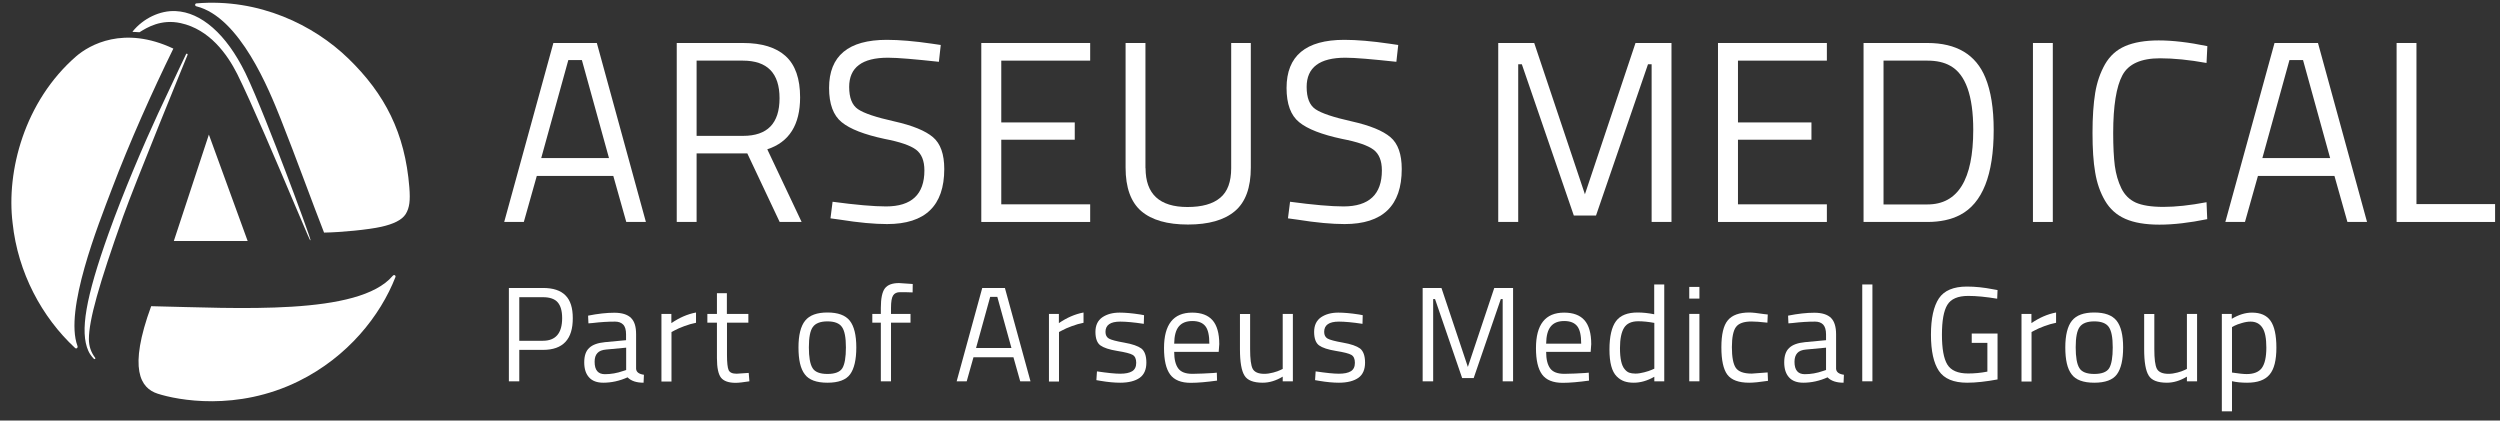
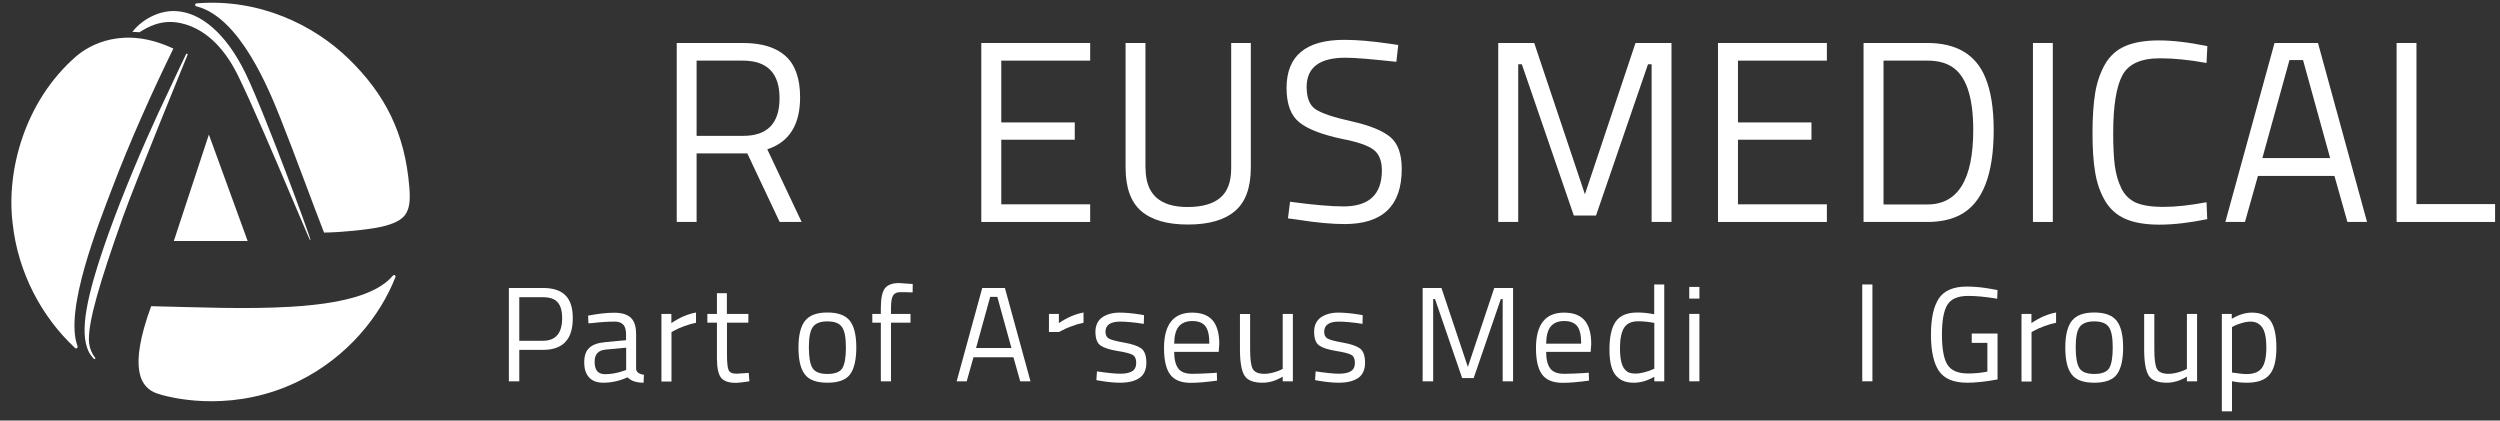
<svg xmlns="http://www.w3.org/2000/svg" width="214" height="36" viewBox="0 0 214 36" fill="none">
  <rect x="0" y="0" width="214" height="36" fill="#333333" stroke="none" />
  <path d="M17.88 11.52L14.88 20.63H21.2L17.88 11.52Z" fill="white" />
  <path d="M24.02 10.16C23.049 7.73 20.549 1.47 16.809 0.54C16.669 0.51 16.669 0.31 16.809 0.29C22.189 -0.16 26.869 2.15 29.809 5C32.95 8.04 34.669 11.39 35.039 16.03C35.13 17.16 35.059 17.78 34.73 18.32C34.4 18.85 33.63 19.19 32.65 19.41C31.559 19.66 29.169 19.89 27.739 19.91C26.829 17.6 25.309 13.4 24.02 10.16ZM12.94 26.21C10.96 31.61 12.03 33.23 13.499 33.7C15.2 34.25 20.279 35.23 25.559 32.63C29.779 30.55 32.559 27.02 33.849 23.72C33.9 23.59 33.739 23.46 33.609 23.62C30.709 27.03 20.399 26.37 12.94 26.21ZM14.839 4.16C10.6 2.16 7.66 3.84 6.52 4.82C2.09 8.67 0.53 14.65 1.08 19.1C1.53 23.33 3.58 27.15 6.43 29.79C6.54 29.89 6.69 29.77 6.63 29.61C5.5 26.55 8.39 19.29 9.59 16.14C11.059 12.26 13.04 7.82 14.839 4.16Z" fill="white" />
  <path d="M26.56 20.56C26.52 20.55 26.44 20.37 25.23 17.52C23.75 14.02 21.5 8.73 20.31 6.34C19.46 4.65 17.94 2.52 15.47 1.98C13.78 1.61 12.58 2.36 11.94 2.76H11.93C11.81 2.75 11.71 2.75 11.61 2.74C11.53 2.74 11.45 2.73 11.37 2.73C11.36 2.73 11.35 2.72 11.35 2.72C11.35 2.71 11.35 2.7 11.35 2.7C12.26 1.57 13.71 0.88 15.04 0.95C16.13 1 17.19 1.48 18.21 2.37C19.25 3.28 20.19 4.59 21 6.24C21.95 8.2 23.56 12.35 24.43 14.64C25.45 17.31 26.6 20.47 26.58 20.55C26.59 20.56 26.58 20.57 26.56 20.56Z" fill="white" />
  <path d="M8.089 30.74C8.069 30.74 8.049 30.73 8.039 30.72C7.819 30.49 7.659 30.26 7.559 30.03C6.829 28.39 7.329 25.49 9.289 20C10.569 16.42 12.319 12.33 13.539 9.7C14.759 7.07 15.919 4.66 15.929 4.63C15.949 4.59 15.989 4.58 16.019 4.6C16.059 4.62 16.069 4.66 16.059 4.69C16.009 4.8 11.489 15.86 10.539 18.53C8.439 24.43 7.619 27.38 7.609 29.02C7.609 29.63 7.789 30.16 8.149 30.63C8.169 30.66 8.169 30.7 8.139 30.73C8.119 30.73 8.109 30.74 8.089 30.74Z" fill="white" />
-   <path d="M43.159 19L47.369 3.68H51.089L55.289 19H53.609L52.499 15.06H45.949L44.839 19H43.159ZM48.649 5.14L46.329 13.53H52.129L49.809 5.14H48.649Z" fill="white" />
  <path d="M59.629 13.13V19H57.929V3.68H63.599C65.219 3.68 66.439 4.06 67.259 4.81C68.079 5.56 68.489 6.74 68.489 8.33C68.489 10.69 67.549 12.17 65.679 12.78L68.619 19H66.739L63.969 13.13H59.629ZM63.609 11.63C65.689 11.63 66.729 10.56 66.729 8.41C66.729 6.26 65.679 5.19 63.589 5.19H59.629V11.63H63.609Z" fill="white" />
-   <path d="M76.009 4.94C73.799 4.94 72.689 5.77 72.689 7.44C72.689 8.37 72.939 9.01 73.449 9.35C73.959 9.7 74.989 10.04 76.549 10.39C78.109 10.74 79.209 11.19 79.859 11.74C80.509 12.29 80.829 13.2 80.829 14.47C80.829 17.61 79.199 19.18 75.939 19.18C74.859 19.18 73.509 19.06 71.889 18.8L71.089 18.69L71.269 17.27C73.279 17.54 74.799 17.67 75.849 17.67C78.029 17.67 79.129 16.64 79.129 14.59C79.129 13.76 78.889 13.17 78.409 12.81C77.929 12.45 77.029 12.14 75.719 11.89C73.989 11.52 72.769 11.05 72.049 10.46C71.329 9.88 70.969 8.9 70.969 7.53C70.969 4.78 72.619 3.41 75.909 3.41C76.989 3.41 78.279 3.52 79.779 3.74L80.529 3.85L80.369 5.29C78.319 5.07 76.869 4.94 76.009 4.94Z" fill="white" />
  <path d="M83.999 19V3.68H93.319V5.19H85.709V10.48H91.999V11.96H85.709V17.49H93.319V19H83.999Z" fill="white" />
  <path d="M98.06 14.4C98.06 16.61 99.26 17.72 101.65 17.72C102.89 17.72 103.82 17.46 104.45 16.93C105.08 16.41 105.39 15.56 105.39 14.4V3.68H107.07V14.35C107.07 16.06 106.62 17.3 105.71 18.07C104.8 18.84 103.46 19.22 101.69 19.22C99.92 19.22 98.59 18.84 97.69 18.07C96.8 17.3 96.35 16.06 96.35 14.35V3.68H98.05V14.4H98.06Z" fill="white" />
  <path d="M115.169 4.94C112.959 4.94 111.849 5.77 111.849 7.44C111.849 8.37 112.099 9.01 112.609 9.35C113.119 9.7 114.149 10.04 115.709 10.39C117.269 10.74 118.369 11.19 119.019 11.74C119.669 12.29 119.989 13.2 119.989 14.47C119.989 17.61 118.359 19.18 115.099 19.18C114.019 19.18 112.669 19.06 111.049 18.8L110.249 18.69L110.429 17.27C112.439 17.54 113.959 17.67 115.009 17.67C117.189 17.67 118.289 16.64 118.289 14.59C118.289 13.76 118.049 13.17 117.569 12.81C117.089 12.45 116.189 12.14 114.879 11.89C113.149 11.52 111.929 11.05 111.209 10.46C110.489 9.88 110.129 8.9 110.129 7.53C110.129 4.78 111.779 3.41 115.069 3.41C116.149 3.41 117.439 3.52 118.939 3.74L119.689 3.85L119.529 5.29C117.469 5.07 116.019 4.94 115.169 4.94Z" fill="white" />
  <path d="M128.249 19V3.68H131.329L135.669 16.63L139.999 3.68H143.079V19H141.379V5.5H141.069L136.619 18.45H134.719L130.269 5.5H129.959V19H128.249Z" fill="white" />
  <path d="M147.06 19V3.68H156.38V5.19H148.77V10.48H155.06V11.96H148.77V17.49H156.38V19H147.06Z" fill="white" />
  <path d="M164.99 19H159.52V3.68H164.99C167.48 3.68 169.14 4.67 169.95 6.65C170.42 7.79 170.66 9.28 170.66 11.12C170.66 14.97 169.7 17.4 167.78 18.4C167.01 18.8 166.08 19 164.99 19ZM168.91 11.12C168.91 8.18 168.25 6.35 166.94 5.63C166.41 5.33 165.76 5.19 164.99 5.19H161.23V17.5H164.99C167.6 17.5 168.91 15.37 168.91 11.12Z" fill="white" />
  <path d="M174.02 19V3.68H175.72V19H174.02Z" fill="white" />
  <path d="M188.939 18.76C187.419 19.07 186.059 19.23 184.849 19.23C183.639 19.23 182.659 19.06 181.919 18.73C181.169 18.4 180.599 17.88 180.189 17.18C179.779 16.48 179.499 15.68 179.349 14.77C179.189 13.86 179.119 12.73 179.119 11.37C179.119 10.01 179.199 8.87 179.349 7.95C179.499 7.03 179.789 6.21 180.189 5.5C180.599 4.79 181.169 4.27 181.909 3.95C182.649 3.63 183.609 3.46 184.789 3.46C185.969 3.46 187.359 3.62 188.949 3.95L188.879 5.39C187.389 5.12 186.059 4.99 184.899 4.99C183.279 4.99 182.199 5.47 181.679 6.44C181.159 7.41 180.889 9.06 180.889 11.39C180.889 12.56 180.939 13.49 181.029 14.2C181.129 14.91 181.309 15.55 181.589 16.12C181.869 16.69 182.279 17.09 182.819 17.34C183.359 17.58 184.149 17.71 185.189 17.71C186.229 17.71 187.459 17.58 188.879 17.31L188.939 18.76Z" fill="white" />
  <path d="M190.489 19L194.699 3.68H198.419L202.619 19H200.939L199.829 15.06H193.279L192.169 19H190.489ZM195.979 5.14L193.659 13.53H199.459L197.139 5.14H195.979Z" fill="white" />
  <path d="M213.579 19H205.149V3.68H206.849V17.47H213.579V19Z" fill="white" />
  <path d="M46.48 29.95H44.45V32.64H43.56V24.65H46.48C47.35 24.65 47.99 24.86 48.41 25.29C48.83 25.71 49.03 26.36 49.03 27.23C49.04 29.04 48.19 29.95 46.48 29.95ZM44.45 29.17H46.47C47.57 29.17 48.12 28.52 48.12 27.23C48.12 26.61 47.99 26.16 47.73 25.87C47.47 25.58 47.05 25.44 46.47 25.44H44.45V29.17Z" fill="white" />
  <path d="M54.45 28.61V31.57C54.47 31.86 54.7 32.02 55.12 32.08L55.09 32.76C54.48 32.76 54.02 32.61 53.72 32.3C53.03 32.61 52.33 32.76 51.64 32.76C51.11 32.76 50.7 32.61 50.43 32.31C50.15 32.01 50.01 31.58 50.01 31.02C50.01 30.46 50.15 30.04 50.44 29.78C50.72 29.51 51.17 29.35 51.78 29.29L53.59 29.12V28.62C53.59 28.23 53.51 27.95 53.34 27.78C53.17 27.61 52.94 27.53 52.65 27.53C52.03 27.53 51.39 27.57 50.73 27.65L50.37 27.68L50.34 27.02C51.19 26.85 51.94 26.77 52.59 26.77C53.24 26.77 53.72 26.92 54.02 27.22C54.32 27.52 54.45 27.97 54.45 28.61ZM50.9 30.97C50.9 31.68 51.19 32.03 51.78 32.03C52.3 32.03 52.82 31.94 53.33 31.76L53.6 31.67V29.76L51.89 29.92C51.54 29.95 51.29 30.05 51.14 30.22C50.97 30.4 50.9 30.64 50.9 30.97Z" fill="white" />
  <path d="M56.619 32.64V26.87H57.469V27.66C58.139 27.2 58.839 26.89 59.579 26.75V27.63C59.259 27.69 58.919 27.79 58.569 27.92C58.219 28.05 57.949 28.17 57.769 28.27L57.479 28.42V32.66H56.619V32.64Z" fill="white" />
  <path d="M64.07 27.62H62.23V30.38C62.23 31.04 62.28 31.48 62.37 31.68C62.47 31.89 62.69 31.99 63.06 31.99L64.09 31.92L64.15 32.64C63.63 32.72 63.24 32.77 62.97 32.77C62.37 32.77 61.95 32.62 61.72 32.33C61.49 32.04 61.37 31.48 61.37 30.66V27.62H60.55V26.87H61.37V25.1H62.22V26.87H64.06V27.62H64.07Z" fill="white" />
  <path d="M68.35 29.74C68.35 28.69 68.54 27.92 68.92 27.45C69.3 26.98 69.93 26.75 70.83 26.75C71.73 26.75 72.36 26.98 72.74 27.45C73.11 27.92 73.3 28.68 73.3 29.74C73.3 30.79 73.12 31.56 72.77 32.04C72.42 32.52 71.77 32.76 70.83 32.76C69.89 32.76 69.24 32.52 68.89 32.04C68.52 31.56 68.35 30.8 68.35 29.74ZM69.24 29.73C69.24 30.57 69.34 31.16 69.55 31.5C69.75 31.84 70.18 32.01 70.83 32.01C71.48 32.01 71.91 31.84 72.11 31.51C72.31 31.17 72.41 30.58 72.41 29.74C72.41 28.89 72.3 28.31 72.07 27.99C71.85 27.67 71.43 27.51 70.83 27.51C70.23 27.51 69.81 27.67 69.58 27.99C69.35 28.3 69.24 28.88 69.24 29.73Z" fill="white" />
  <path d="M76.27 27.62V32.64H75.4V27.62H74.67V26.87H75.4V26.35C75.4 25.53 75.52 24.98 75.75 24.68C75.98 24.38 76.38 24.23 76.96 24.23L78.13 24.31L78.12 25.03C77.69 25.01 77.33 25.01 77.05 25.01C76.77 25.01 76.57 25.1 76.45 25.29C76.33 25.47 76.27 25.83 76.27 26.36V26.87H77.94V27.62H76.27Z" fill="white" />
  <path d="M81.89 32.64L84.08 24.65H86.02L88.21 32.64H87.33L86.75 30.58H83.33L82.75 32.64H81.89ZM84.76 25.41L83.55 29.79H86.58L85.37 25.41H84.76Z" fill="white" />
-   <path d="M89.79 32.64V26.87H90.64V27.66C91.31 27.2 92.01 26.89 92.75 26.75V27.63C92.43 27.69 92.09 27.79 91.74 27.92C91.39 28.05 91.12 28.17 90.94 28.27L90.65 28.42V32.66H89.79V32.64Z" fill="white" />
+   <path d="M89.79 32.64V26.87H90.64V27.66C91.31 27.2 92.01 26.89 92.75 26.75V27.63C92.43 27.69 92.09 27.79 91.74 27.92C91.39 28.05 91.12 28.17 90.94 28.27L90.65 28.42H89.79V32.64Z" fill="white" />
  <path d="M95.889 27.53C95.049 27.53 94.629 27.82 94.629 28.41C94.629 28.68 94.73 28.87 94.919 28.98C95.109 29.09 95.549 29.21 96.24 29.33C96.93 29.45 97.409 29.62 97.7 29.83C97.98 30.05 98.129 30.45 98.129 31.04C98.129 31.63 97.939 32.07 97.559 32.34C97.18 32.61 96.62 32.76 95.889 32.76C95.409 32.76 94.85 32.71 94.2 32.6L93.85 32.54L93.9 31.79C94.779 31.92 95.439 31.99 95.889 31.99C96.34 31.99 96.68 31.92 96.909 31.78C97.139 31.64 97.26 31.4 97.26 31.06C97.26 30.72 97.159 30.5 96.96 30.38C96.76 30.26 96.32 30.15 95.639 30.04C94.96 29.93 94.48 29.77 94.2 29.57C93.919 29.37 93.769 28.98 93.769 28.41C93.769 27.85 93.969 27.43 94.359 27.16C94.76 26.89 95.249 26.76 95.84 26.76C96.309 26.76 96.9 26.81 97.609 26.92L97.93 26.98L97.909 27.72C97.059 27.59 96.379 27.53 95.889 27.53Z" fill="white" />
  <path d="M103.83 31.93L104.16 31.9L104.18 32.58C103.3 32.7 102.55 32.77 101.93 32.77C101.1 32.77 100.51 32.53 100.16 32.05C99.81 31.57 99.64 30.82 99.64 29.8C99.64 27.78 100.44 26.76 102.05 26.76C102.83 26.76 103.41 26.98 103.79 27.41C104.17 27.84 104.37 28.53 104.37 29.46L104.32 30.12H100.51C100.51 30.76 100.63 31.23 100.86 31.54C101.09 31.85 101.49 32 102.07 32C102.66 31.99 103.24 31.97 103.83 31.93ZM103.52 29.42C103.52 28.71 103.41 28.21 103.18 27.92C102.95 27.63 102.58 27.48 102.07 27.48C101.56 27.48 101.17 27.63 100.91 27.94C100.65 28.25 100.52 28.74 100.51 29.42H103.52Z" fill="white" />
  <path d="M109.8 26.87H110.67V32.64H109.8V32.24C109.22 32.59 108.65 32.76 108.09 32.76C107.3 32.76 106.78 32.56 106.53 32.15C106.27 31.74 106.14 30.99 106.14 29.89V26.88H107.01V29.88C107.01 30.72 107.08 31.28 107.23 31.57C107.38 31.85 107.71 32 108.22 32C108.47 32 108.73 31.96 108.99 31.89C109.25 31.82 109.45 31.75 109.59 31.68L109.8 31.58V26.87Z" fill="white" />
  <path d="M114.609 27.53C113.769 27.53 113.349 27.82 113.349 28.41C113.349 28.68 113.449 28.87 113.639 28.98C113.829 29.09 114.269 29.21 114.959 29.33C115.649 29.45 116.129 29.62 116.419 29.83C116.699 30.05 116.849 30.45 116.849 31.04C116.849 31.63 116.659 32.07 116.279 32.34C115.899 32.61 115.339 32.76 114.609 32.76C114.129 32.76 113.569 32.71 112.919 32.6L112.569 32.54L112.619 31.79C113.499 31.92 114.159 31.99 114.609 31.99C115.059 31.99 115.399 31.92 115.629 31.78C115.859 31.64 115.979 31.4 115.979 31.06C115.979 30.72 115.879 30.5 115.679 30.38C115.479 30.26 115.039 30.15 114.359 30.04C113.679 29.93 113.199 29.77 112.919 29.57C112.639 29.37 112.489 28.98 112.489 28.41C112.489 27.85 112.689 27.43 113.079 27.16C113.479 26.89 113.969 26.76 114.559 26.76C115.029 26.76 115.619 26.81 116.329 26.92L116.649 26.98L116.629 27.72C115.779 27.59 115.099 27.53 114.609 27.53Z" fill="white" />
  <path d="M121.779 32.64V24.65H123.389L125.649 31.41L127.909 24.65H129.519V32.64H128.629V25.6H128.469L126.149 32.36H125.159L122.839 25.6H122.679V32.64H121.779Z" fill="white" />
  <path d="M135.66 31.93L135.999 31.9L136.02 32.58C135.14 32.7 134.39 32.77 133.77 32.77C132.94 32.77 132.349 32.53 131.999 32.05C131.649 31.57 131.479 30.82 131.479 29.8C131.479 27.78 132.279 26.76 133.889 26.76C134.669 26.76 135.25 26.98 135.63 27.41C136.01 27.84 136.21 28.53 136.21 29.46L136.16 30.12H132.35C132.35 30.76 132.469 31.23 132.699 31.54C132.929 31.85 133.33 32 133.91 32C134.49 31.99 135.07 31.97 135.66 31.93ZM135.35 29.42C135.35 28.71 135.239 28.21 135.009 27.92C134.779 27.63 134.409 27.48 133.899 27.48C133.389 27.48 132.999 27.63 132.749 27.94C132.489 28.25 132.36 28.74 132.35 29.42H135.35Z" fill="white" />
  <path d="M142.46 24.35V32.64H141.61V32.25C141.02 32.59 140.43 32.76 139.85 32.76C139.54 32.76 139.27 32.72 139.04 32.64C138.81 32.56 138.59 32.42 138.39 32.22C137.97 31.8 137.77 31.04 137.77 29.92C137.77 28.8 137.96 27.99 138.33 27.49C138.7 26.99 139.32 26.75 140.18 26.75C140.63 26.75 141.1 26.8 141.6 26.9V24.35H142.46ZM139.46 31.9C139.6 31.95 139.78 31.98 140 31.98C140.22 31.98 140.47 31.94 140.74 31.87C141.01 31.8 141.23 31.73 141.38 31.66L141.61 31.56V27.64C141.12 27.55 140.66 27.5 140.24 27.5C139.65 27.5 139.25 27.69 139.02 28.06C138.79 28.43 138.67 29.01 138.67 29.8C138.67 30.69 138.8 31.29 139.07 31.6C139.19 31.75 139.32 31.85 139.46 31.9Z" fill="white" />
  <path d="M144.6 25.56V24.56H145.47V25.56H144.6ZM144.6 32.64V26.87H145.47V32.64H144.6Z" fill="white" />
-   <path d="M149.75 26.75C150 26.75 150.44 26.8 151.04 26.89L151.32 26.92L151.29 27.62C150.67 27.55 150.22 27.52 149.93 27.52C149.27 27.52 148.83 27.68 148.6 27.99C148.37 28.3 148.25 28.88 148.25 29.72C148.25 30.56 148.36 31.15 148.58 31.48C148.8 31.81 149.26 31.98 149.95 31.98L151.31 31.88L151.34 32.6C150.62 32.71 150.09 32.76 149.73 32.76C148.83 32.76 148.21 32.53 147.86 32.07C147.52 31.61 147.35 30.83 147.35 29.73C147.35 28.63 147.53 27.86 147.9 27.42C148.27 26.97 148.89 26.75 149.75 26.75Z" fill="white" />
-   <path d="M157.169 28.61V31.57C157.189 31.86 157.419 32.02 157.839 32.08L157.809 32.76C157.199 32.76 156.739 32.61 156.439 32.3C155.749 32.61 155.049 32.76 154.359 32.76C153.829 32.76 153.419 32.61 153.149 32.31C152.869 32.01 152.729 31.58 152.729 31.02C152.729 30.46 152.87 30.04 153.16 29.78C153.44 29.51 153.889 29.35 154.499 29.29L156.309 29.12V28.62C156.309 28.23 156.219 27.95 156.059 27.78C155.889 27.61 155.659 27.53 155.369 27.53C154.749 27.53 154.119 27.57 153.449 27.65L153.089 27.68L153.059 27.02C153.909 26.85 154.659 26.77 155.309 26.77C155.959 26.77 156.44 26.92 156.74 27.22C157.02 27.5 157.169 27.97 157.169 28.61ZM153.609 30.97C153.609 31.68 153.9 32.03 154.49 32.03C155.01 32.03 155.529 31.94 156.039 31.76L156.309 31.67V29.76L154.6 29.92C154.25 29.95 154 30.05 153.85 30.22C153.69 30.4 153.609 30.64 153.609 30.97Z" fill="white" />
  <path d="M159.409 32.64V24.35H160.279V32.64H159.409Z" fill="white" />
  <path d="M168.78 29.35V28.55H170.99V32.48C170.02 32.66 169.15 32.76 168.39 32.76C167.23 32.76 166.42 32.42 165.97 31.75C165.52 31.08 165.29 30.05 165.29 28.65C165.29 27.25 165.52 26.22 165.97 25.54C166.42 24.87 167.22 24.53 168.37 24.53C169.09 24.53 169.83 24.61 170.6 24.76L170.99 24.83L170.96 25.57C170.01 25.41 169.18 25.33 168.48 25.33C167.59 25.33 167 25.59 166.69 26.1C166.38 26.61 166.23 27.46 166.23 28.65C166.23 29.84 166.38 30.69 166.69 31.2C167 31.71 167.59 31.97 168.47 31.97C169.01 31.97 169.56 31.92 170.12 31.81V29.35H168.78Z" fill="white" />
  <path d="M173.04 32.64V26.87H173.89V27.66C174.56 27.2 175.26 26.89 176 26.75V27.63C175.68 27.69 175.34 27.79 174.99 27.92C174.64 28.05 174.37 28.17 174.19 28.27L173.9 28.42V32.66H173.04V32.64Z" fill="white" />
  <path d="M176.79 29.74C176.79 28.69 176.98 27.92 177.36 27.45C177.74 26.98 178.37 26.75 179.27 26.75C180.17 26.75 180.8 26.98 181.18 27.45C181.55 27.92 181.74 28.68 181.74 29.74C181.74 30.79 181.56 31.56 181.21 32.04C180.86 32.52 180.21 32.76 179.27 32.76C178.33 32.76 177.68 32.52 177.33 32.04C176.96 31.56 176.79 30.8 176.79 29.74ZM177.68 29.73C177.68 30.57 177.78 31.16 177.99 31.5C178.19 31.84 178.62 32.01 179.27 32.01C179.92 32.01 180.35 31.84 180.55 31.51C180.75 31.17 180.85 30.58 180.85 29.74C180.85 28.89 180.74 28.31 180.51 27.99C180.29 27.67 179.87 27.51 179.27 27.51C178.67 27.51 178.25 27.67 178.02 27.99C177.79 28.3 177.68 28.88 177.68 29.73Z" fill="white" />
  <path d="M187.2 26.87H188.07V32.64H187.2V32.24C186.62 32.59 186.05 32.76 185.49 32.76C184.7 32.76 184.18 32.56 183.93 32.15C183.67 31.74 183.54 30.99 183.54 29.89V26.88H184.41V29.88C184.41 30.72 184.48 31.28 184.63 31.57C184.78 31.85 185.11 32 185.62 32C185.87 32 186.13 31.96 186.39 31.89C186.65 31.82 186.85 31.75 186.99 31.68L187.2 31.58V26.87Z" fill="white" />
  <path d="M190.189 35.21V26.87H191.039V27.29C191.629 26.94 192.199 26.76 192.769 26.76C193.499 26.76 194.029 26.99 194.359 27.46C194.689 27.93 194.859 28.69 194.859 29.76C194.859 30.83 194.669 31.6 194.279 32.06C193.889 32.53 193.249 32.76 192.349 32.76C191.879 32.76 191.449 32.72 191.059 32.63V35.21H190.189ZM192.649 27.53C192.419 27.53 192.169 27.57 191.909 27.65C191.639 27.73 191.429 27.8 191.279 27.88L191.059 28V31.89C191.609 31.97 192.019 32.02 192.309 32.02C192.929 32.02 193.369 31.84 193.619 31.49C193.869 31.14 193.999 30.56 193.999 29.76C193.999 28.96 193.889 28.39 193.659 28.05C193.429 27.7 193.089 27.53 192.649 27.53Z" fill="white" />
</svg>